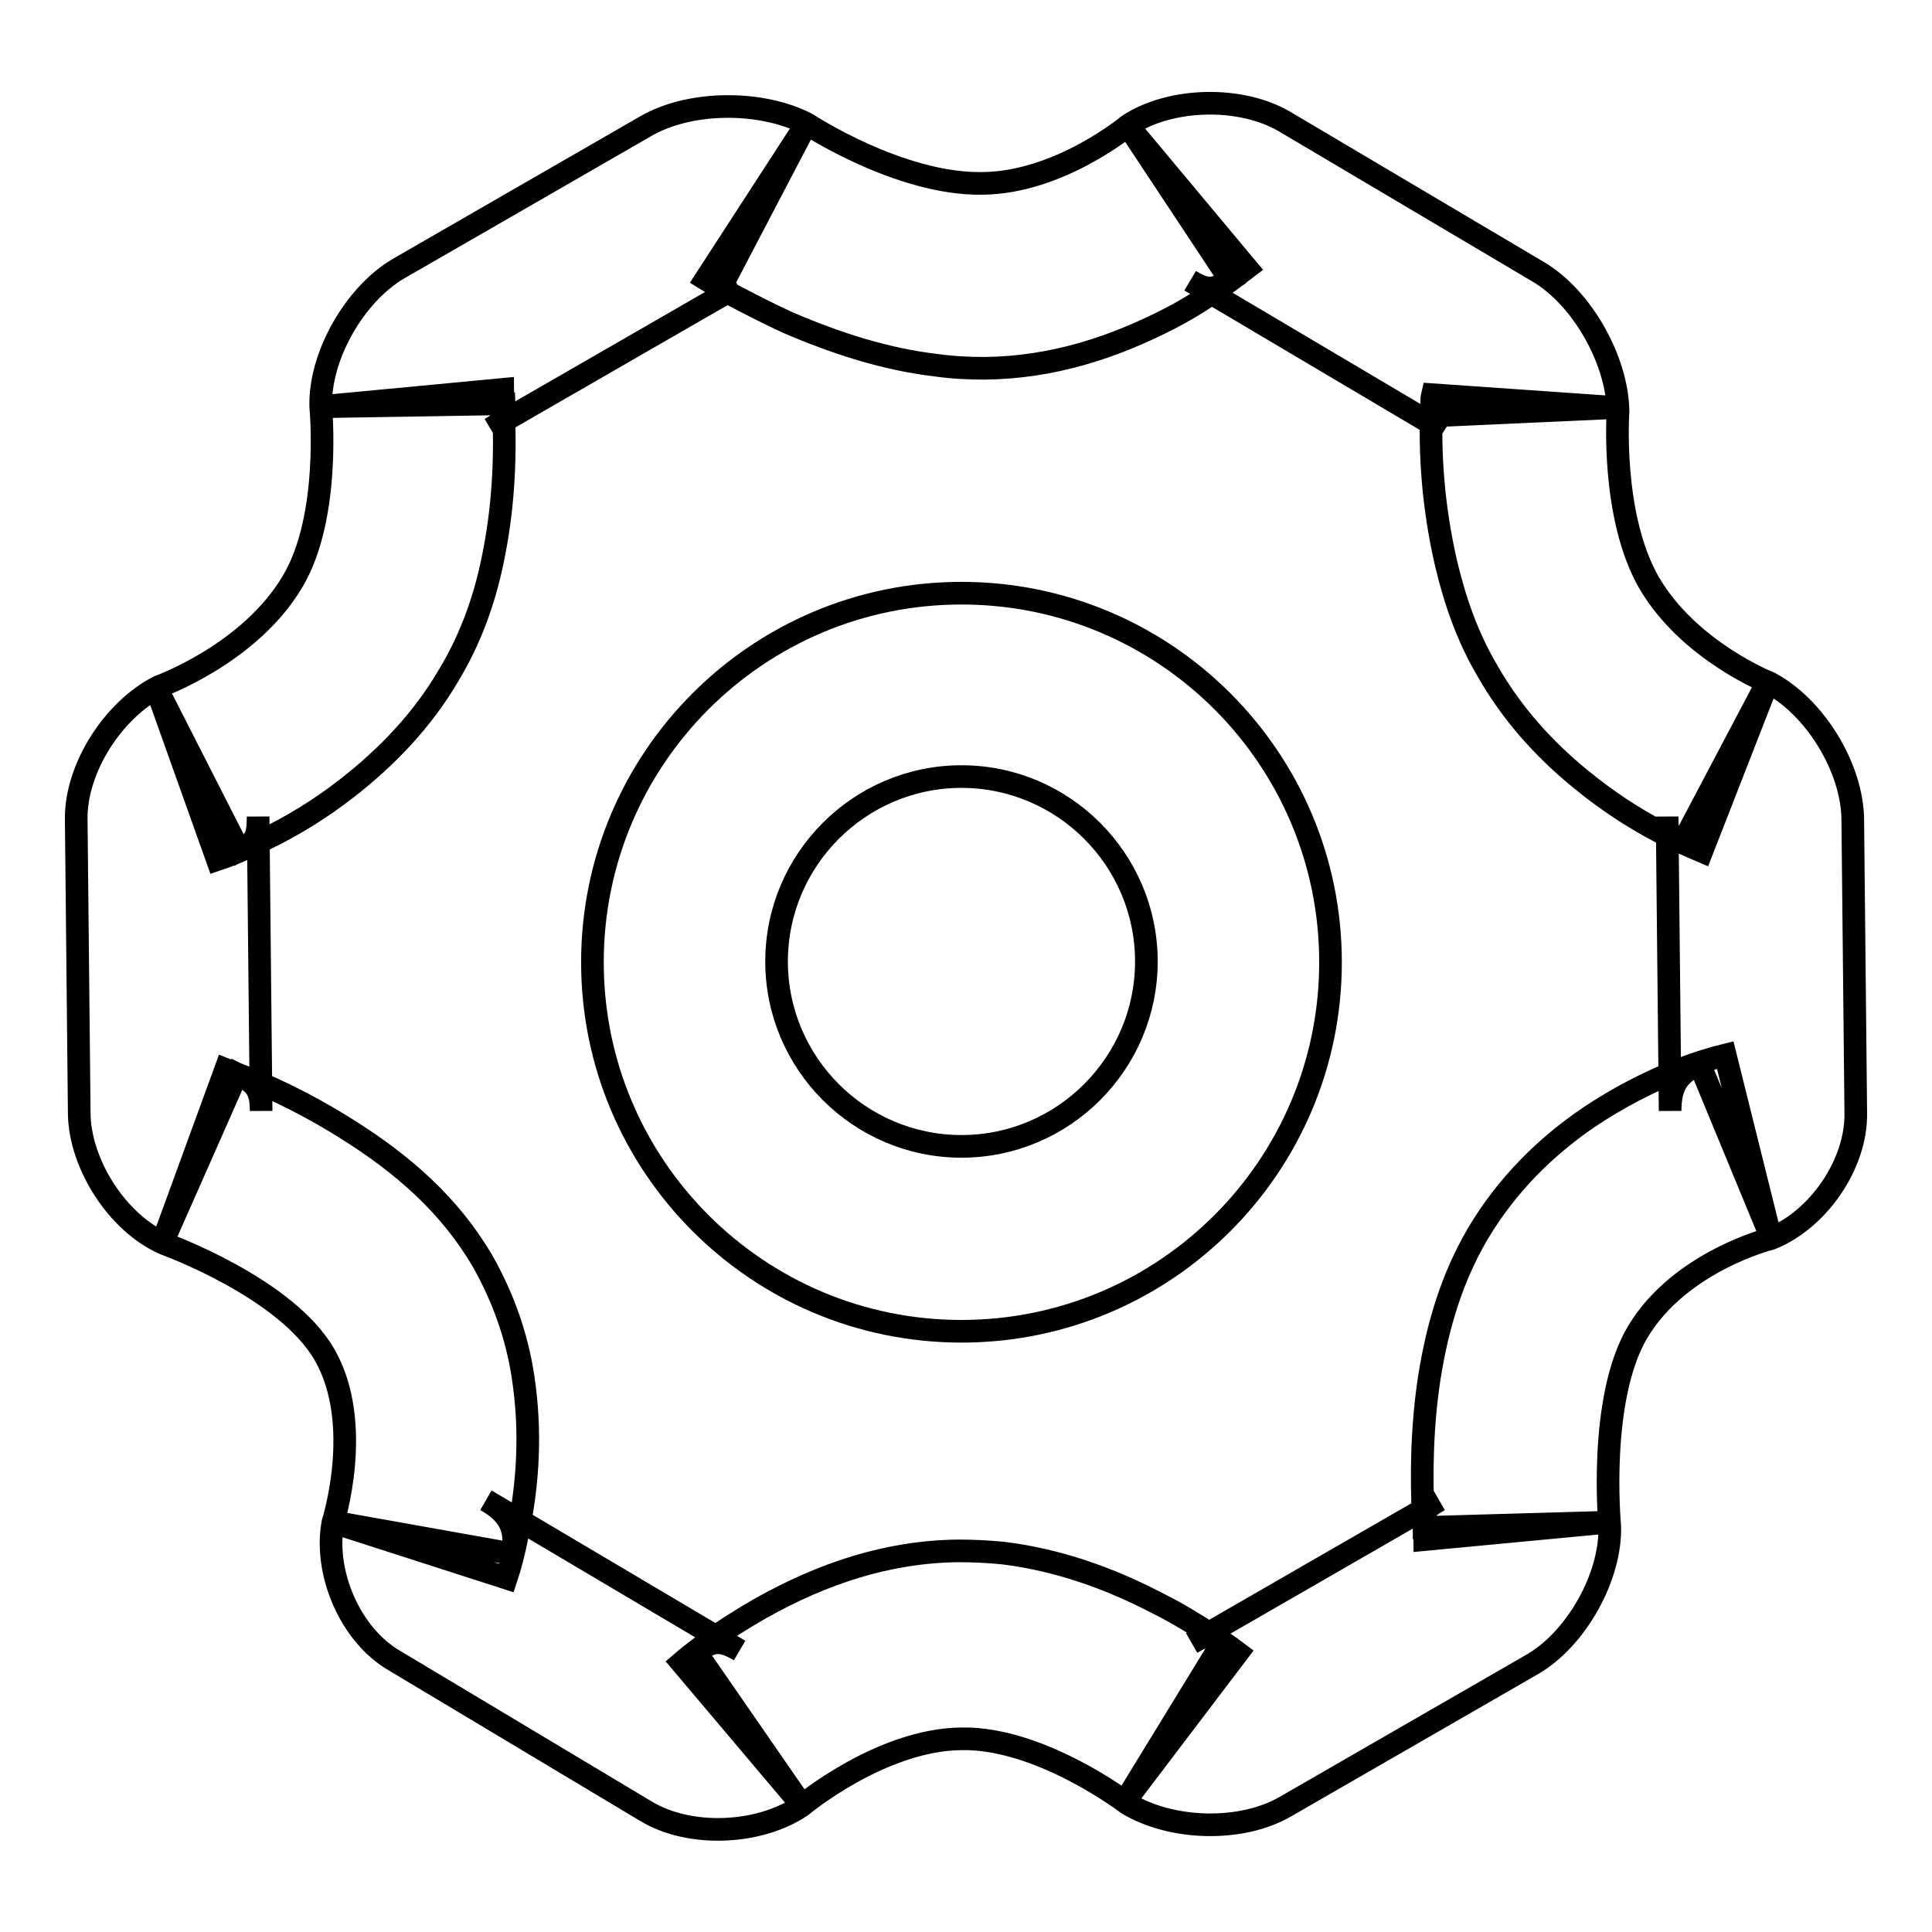
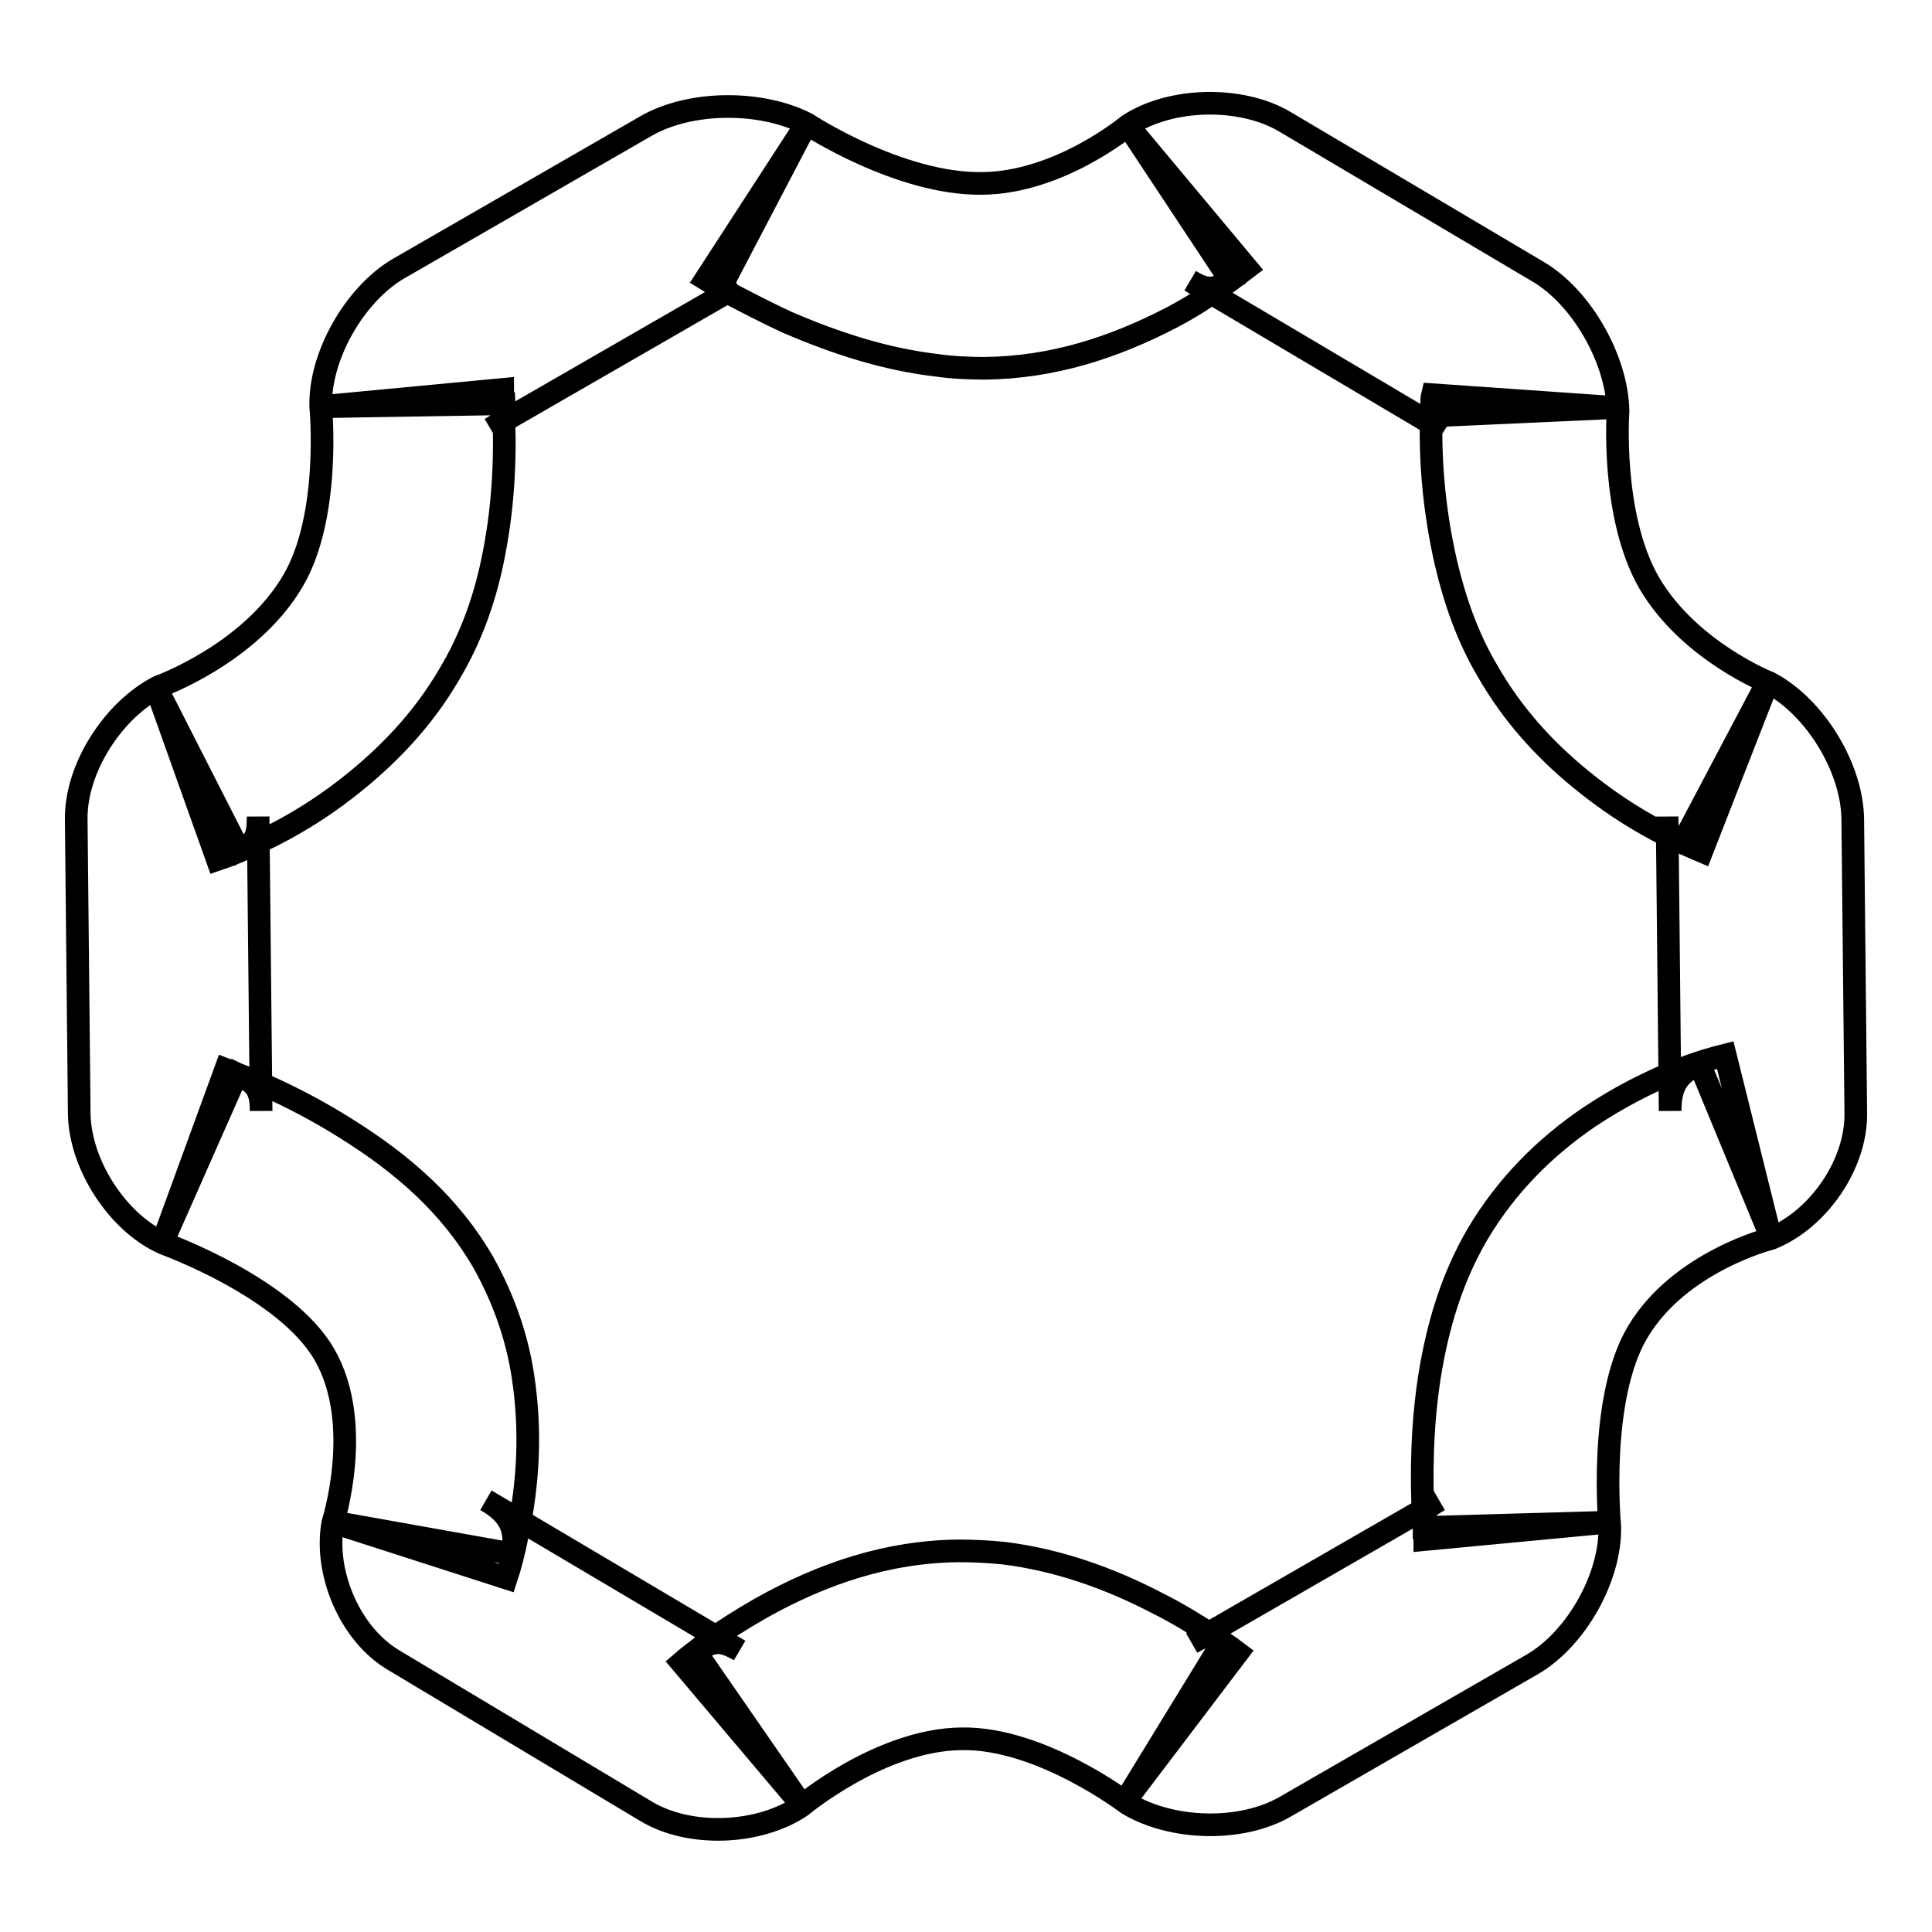
<svg xmlns="http://www.w3.org/2000/svg" version="1.1" x="0px" y="0px" viewBox="0 0 256 256" enable-background="new 0 0 256 256" xml:space="preserve">
  <g>
    <g>
      <path stroke-width="3" fill-opacity="0" stroke="#000000" d="M130.5,48.8L130.5,48.8L130.5,48.8c-2.1,0-4.3-0.1-6.4-0.4c-6.8-0.8-13.3-2.9-19.8-5.7c-2.6-1.2-5.1-2.5-7.4-3.7c-1.4-0.8-2.6-1.5-3.4-2l13.3-20.5L95.5,38.1c1.3,0.7,0.7,0.7,2.3-0.2L65,56.8c1.8-1.1,1.9-1.1,1.8-3.3l-24.5,0.4l24.3-2.3c0,0.5,0.1,1.3,0.1,2.2c0.3,6,0.1,12.6-1.2,19.3c-1.1,5.9-3,11.3-6,16.3c-3.5,6-8.2,10.9-13.6,15.1c-3.6,2.8-7.4,5.1-11.2,6.9c-2.4,1.2-4.4,2-5.9,2.5l-8.2-23l11.1,21.8c2.1-1.1,2.5-1.7,2.5-4.5l0.4,39c0-2.8-0.7-3.7-3.2-4.9l-9.9,22.4l8.4-23c1.3,0.5,3,1.2,5.2,2.1c3.6,1.6,7.2,3.5,10.7,5.7c7.7,4.8,13.9,10.3,18.2,17.7c2.7,4.8,4.5,9.9,5.3,15.2c1.1,7.2,0.7,14.1-0.7,20.8c-0.5,2.5-1,4.4-1.5,5.9l-23.3-7.5l24.1,4.3c0.6-3.2-0.3-5.3-3.5-7.1l33.6,19.9c-2.4-1.4-3.5-1.4-5.8,0.2l13.9,20.1l-15.8-18.7c0.8-0.7,1.9-1.5,3.3-2.6c2.2-1.6,4.6-3.1,7.2-4.6c8.2-4.6,16.8-7.5,26.2-7.6c2,0,4,0.1,6,0.3c7.2,0.9,14,3.3,20.5,6.7c2.6,1.3,5,2.8,7.2,4.2c1.4,0.9,2.5,1.7,3.3,2.3l-14.8,19.5l12.8-20.9c-1.7-1.1-2-1.1-4.1,0.1l32.8-18.9c-1.9,1.1-2,1.3-2,3.6l24.4-0.7l-24.3,2.3c0-0.6-0.1-1.5-0.2-2.6c-0.3-5.9-0.2-12.4,0.8-18.9c1.1-6.9,3-13.2,6.4-19c3.8-6.4,8.9-11.5,14.8-15.5c3.9-2.6,7.8-4.6,11.8-6.2c2.5-1,4.6-1.6,6.2-2l5.9,23.7l-9.3-22.5c-2.8,1.2-3.9,2.8-3.9,6.2l-0.4-39c0,2.2,0.1,2.4,2.1,3.4l11.4-21.6l-8.9,22.8c-1.4-0.6-3.3-1.4-5.6-2.6c-3.6-1.9-7.1-4.2-10.5-7c-4.9-4-9.1-8.7-12.3-14.3c-2.6-4.4-4.3-9.2-5.5-14.3c-1.7-7.4-2.2-14.5-1.9-20.8c0-0.6,0-1.1,0.1-1.5l24.4,1.7L190,55.1c0,1.5-0.2,1,1.3,2l-33.6-19.9c2.2,1.3,3.1,1.3,5.3-0.1l-13.5-20.4l15.7,18.8c-0.8,0.6-1.9,1.5-3.2,2.4c-2,1.4-4.3,2.9-6.8,4.2C147.5,46.1,139.4,48.7,130.5,48.8L130.5,48.8z M130.2,24.3c10.2-0.1,19.3-7.7,19.3-7.7c5.6-3.7,14.9-3.9,20.7-0.5L203.8,36c5.8,3.4,10.5,11.7,10.6,18.5c0,0-1,13.8,4.1,22.7c5.3,9.1,16,13.3,16,13.3c6,3.2,10.9,11.2,11,18l0.4,39c0.1,6.8-5,14.1-11.2,16.6c0,0-12.1,3-17.7,12.4c-5.3,8.9-3.7,25.7-3.7,25.7c0.2,6.7-4.4,14.9-10.2,18.3l-32.8,18.9c-5.9,3.4-15.1,3.1-20.9-0.4c0,0-11.5-8.8-22-8.6c-10.7,0.1-21.2,8.9-21.2,8.9c-5.6,3.8-14.8,4.2-20.6,0.7L52.2,220c-5.8-3.4-9.3-11.6-8.1-18.2c0,0,4.2-13.1-1.1-22.3c-5.1-8.9-21.2-14.7-21.2-14.7c-6.2-2.7-11.2-10.5-11.3-17.2l-0.4-39c-0.1-6.8,4.9-14.5,10.9-17.6c0,0,12.1-4.3,17.8-14c5.1-8.6,3.7-23.1,3.7-23.1C42.3,47.2,47,39,52.8,35.6l32.8-18.9c5.9-3.4,15.3-3.4,21.3-0.3C106.9,16.4,119.2,24.5,130.2,24.3L130.2,24.3z" />
-       <path stroke-width="3" fill-opacity="0" stroke="#000000" d="M127.4,176.4c27,0,48.9-21.9,48.9-48.9c0-27-21.9-48.9-48.9-48.9c-27,0-48.9,21.9-48.9,48.9C78.5,154.5,100.4,176.4,127.4,176.4z M127.4,151.9c13.5,0,24.5-11,24.5-24.5s-11-24.5-24.5-24.5c-13.5,0-24.5,11-24.5,24.5S113.9,151.9,127.4,151.9z" />
    </g>
  </g>
</svg>